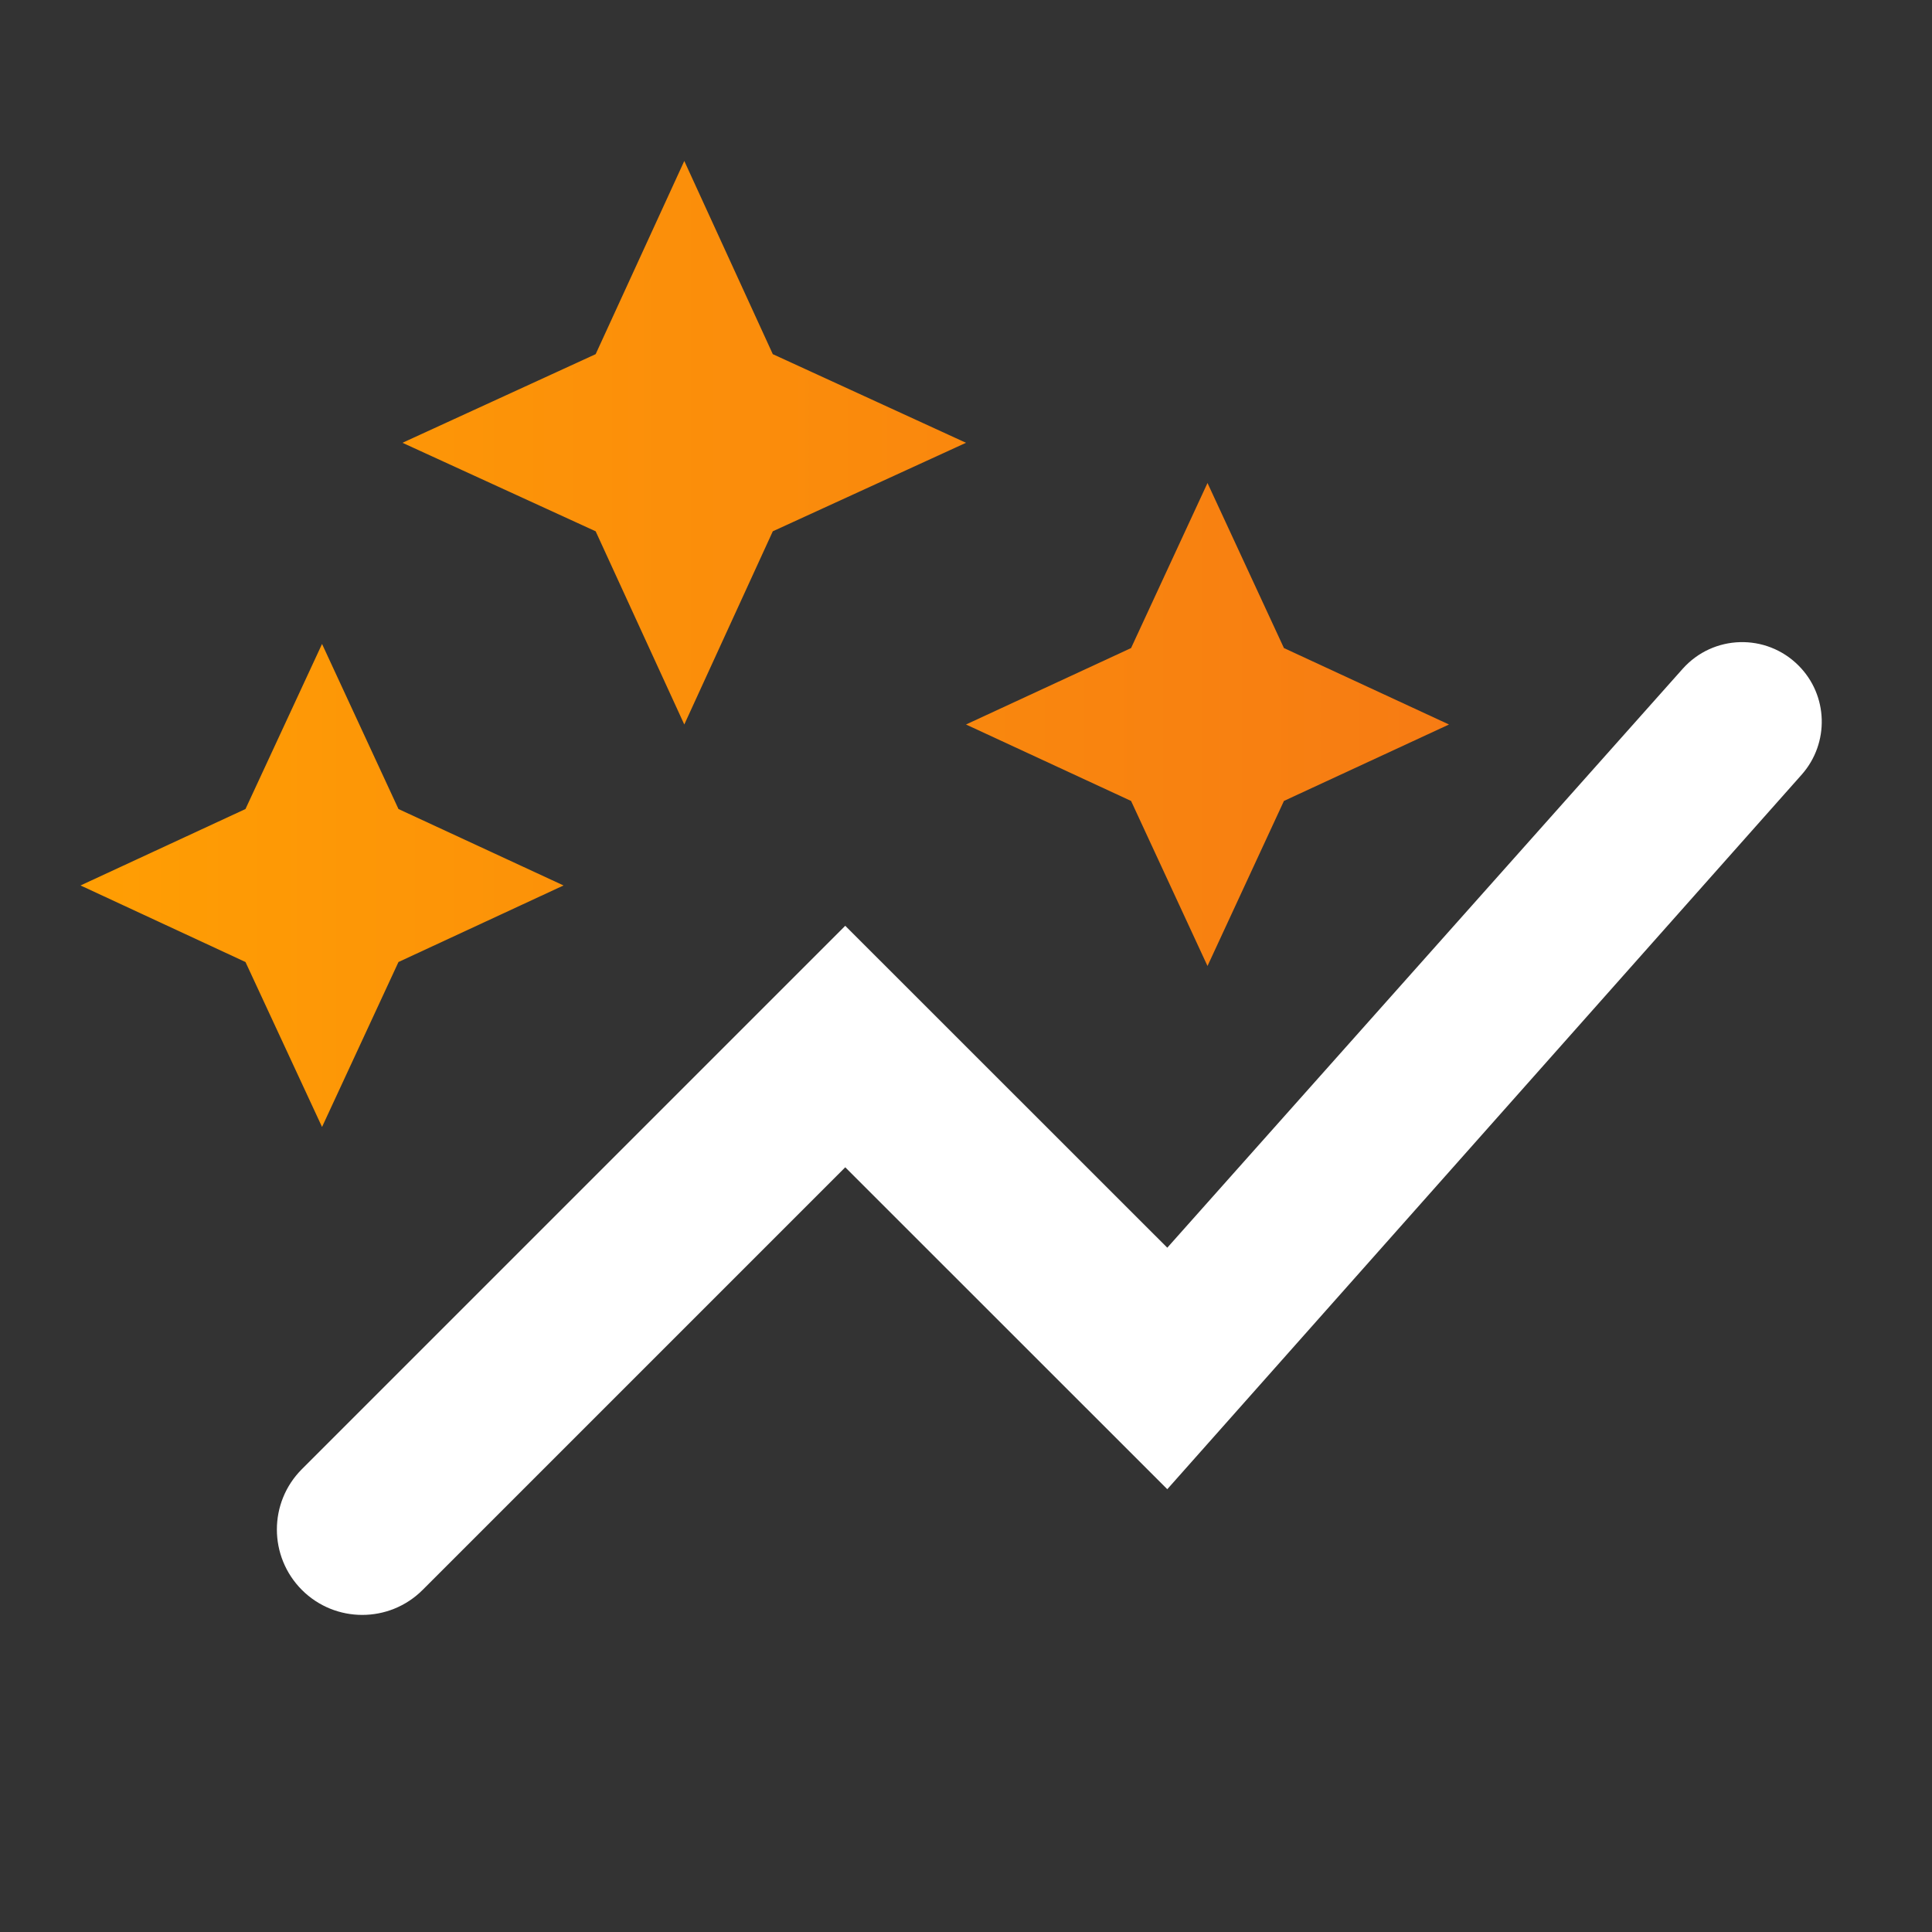
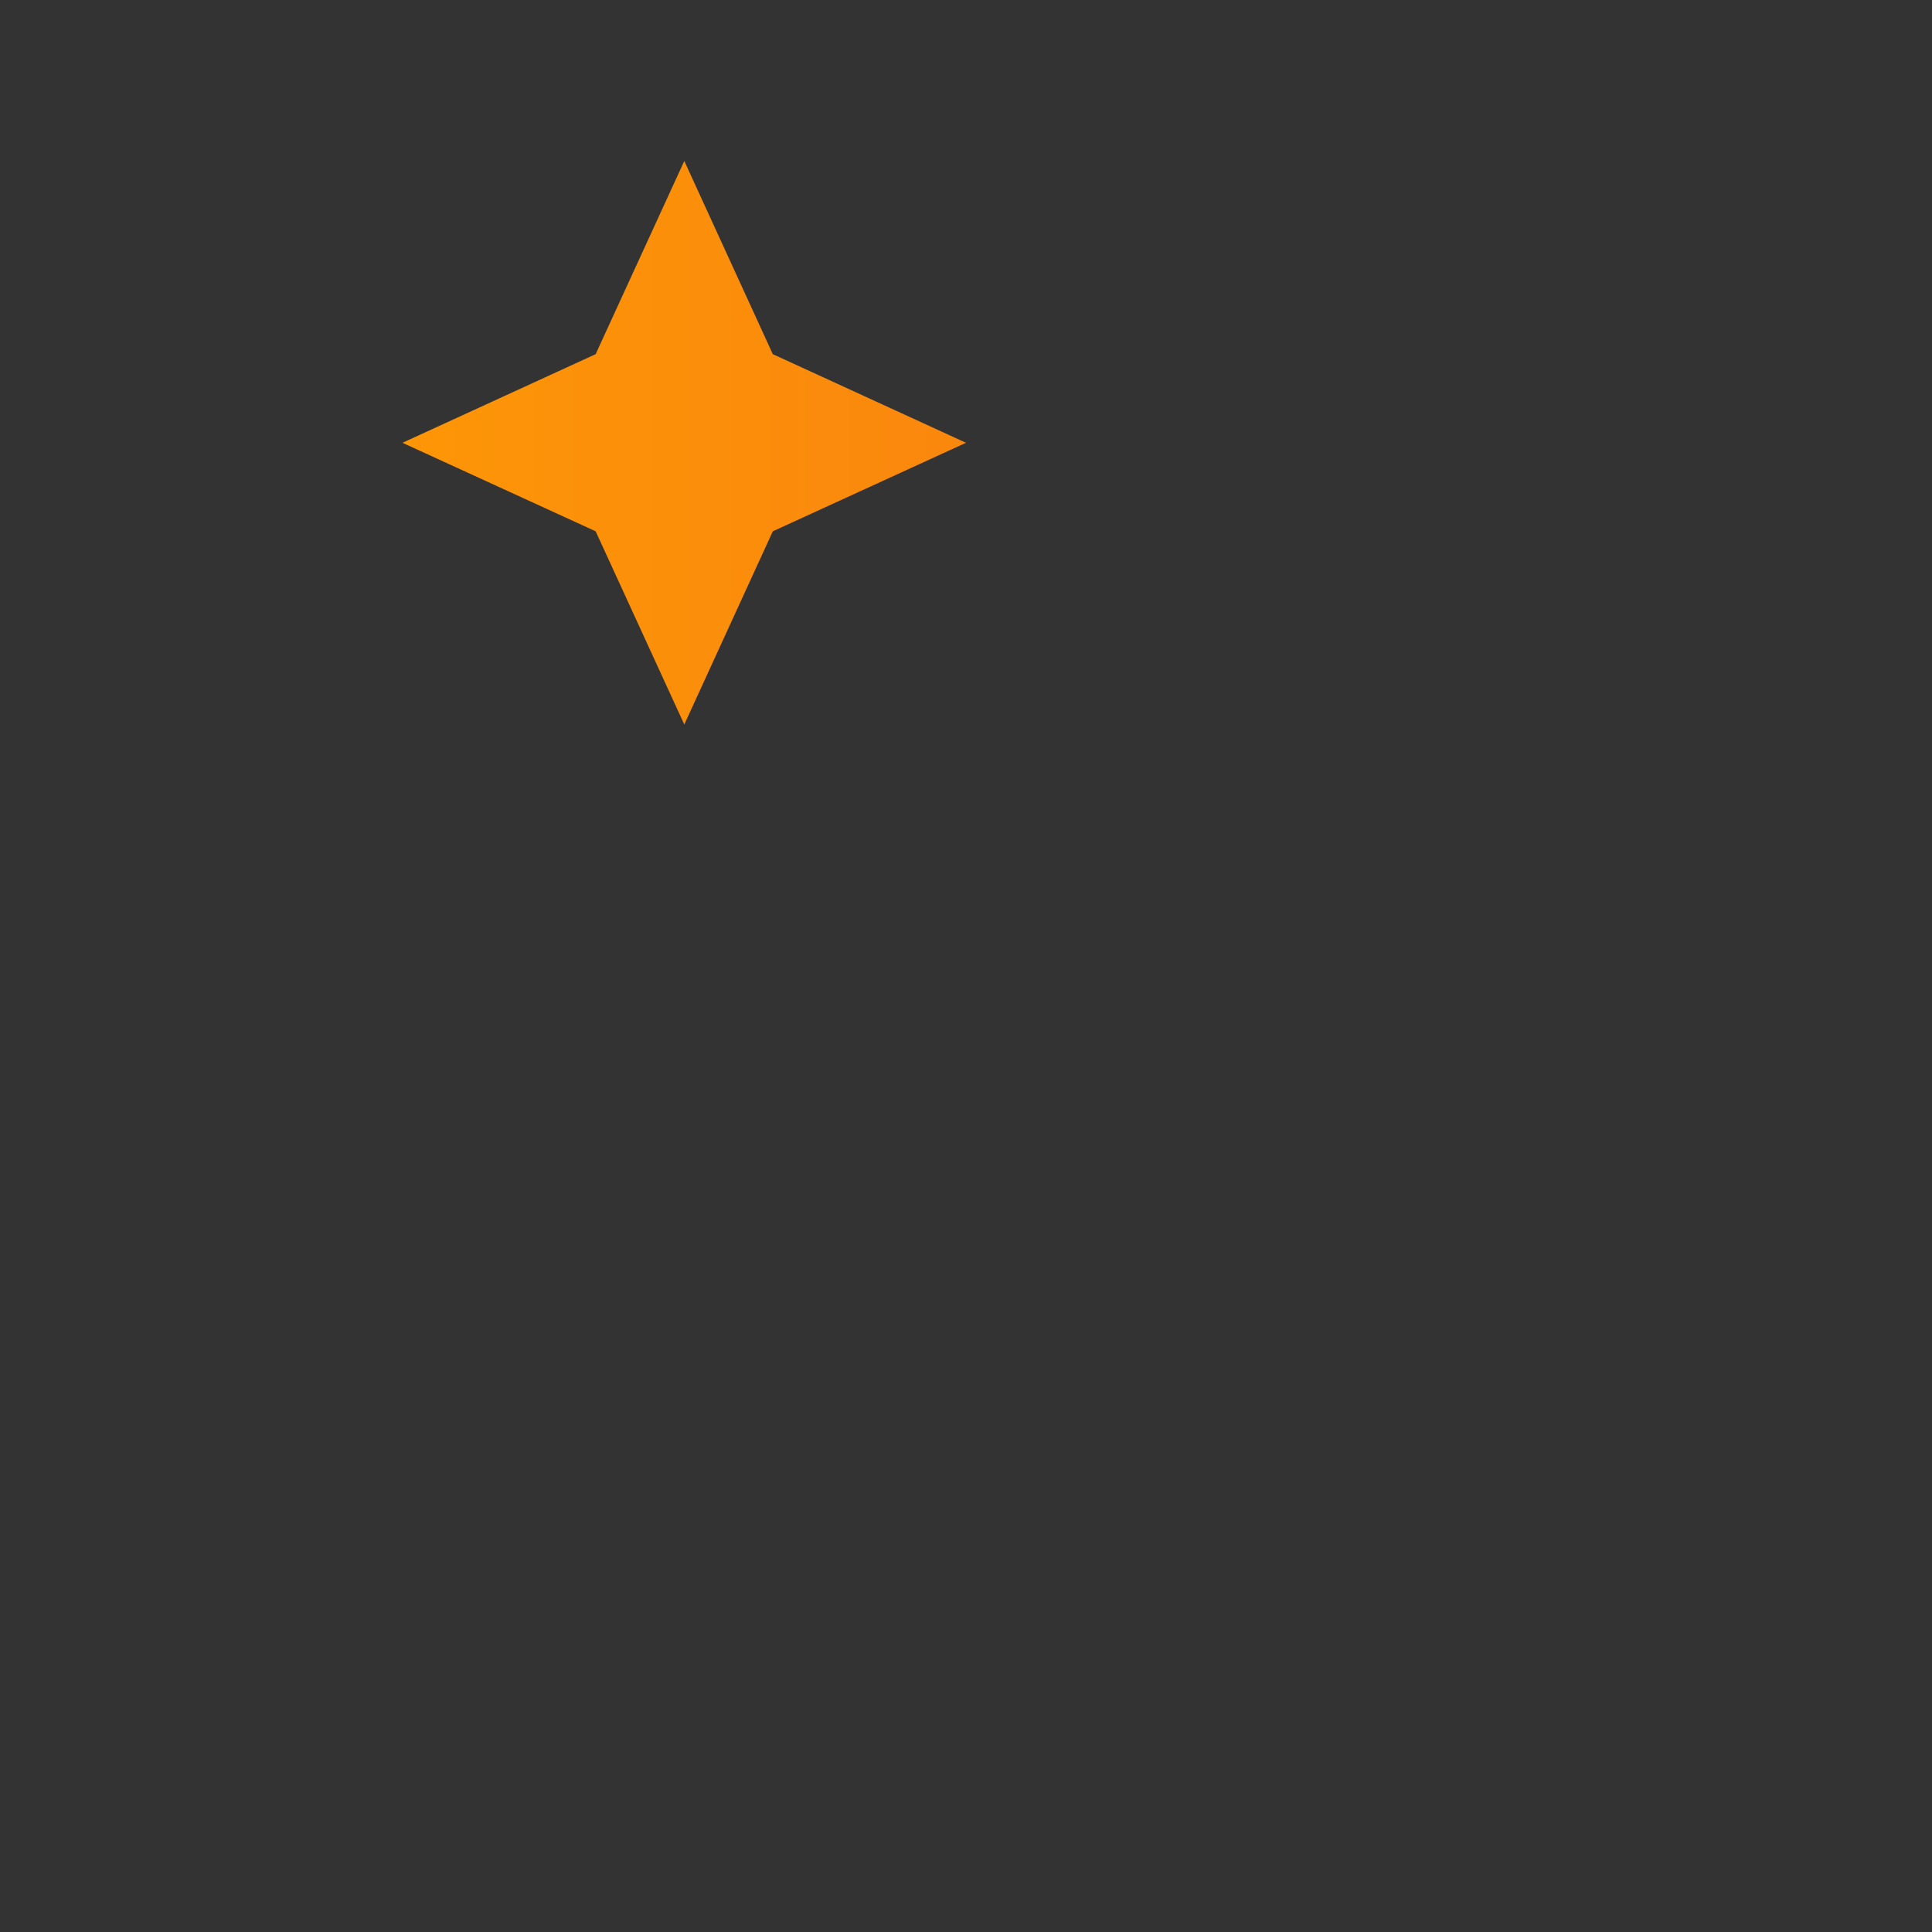
<svg xmlns="http://www.w3.org/2000/svg" width="16" height="16" viewBox="0 0 16 16" fill="none">
  <rect x="0" y="0" width="16" height="16" fill="#333333" stroke="none" />
-   <path fill-rule="evenodd" clip-rule="evenodd" d="M2.5 12.167C2.224 12.443 2.224 12.89 2.5 13.167C2.776 13.443 3.224 13.443 3.5 13.167L7 9.667L9.667 12.333L14.921 6.415C15.152 6.154 15.141 5.757 14.894 5.511C14.626 5.243 14.188 5.255 13.935 5.539L9.667 10.333L7 7.667L2.5 12.167Z" fill="white" />
-   <path d="M2.667 9.333L2.033 7.967L0.667 7.333L2.033 6.7L2.667 5.333L3.3 6.7L4.667 7.333L3.3 7.967L2.667 9.333Z" fill="url(#paint0_linear_1363_599)" />
  <path d="M5.667 6L4.933 4.4L3.333 3.667L4.933 2.933L5.667 1.333L6.4 2.933L8 3.667L6.4 4.4L5.667 6Z" fill="url(#paint1_linear_1363_599)" />
-   <path d="M10 8L9.367 6.633L8 6L9.367 5.367L10 4L10.633 5.367L12 6L10.633 6.633L10 8Z" fill="url(#paint2_linear_1363_599)" />
  <defs>
    <linearGradient id="paint0_linear_1363_599" x1="0.667" y1="7.5" x2="15.333" y2="7.5" gradientUnits="userSpaceOnUse">
      <stop stop-color="#FF9E03" />
      <stop offset="1" stop-color="#F47118" />
    </linearGradient>
    <linearGradient id="paint1_linear_1363_599" x1="0.667" y1="7.5" x2="15.333" y2="7.5" gradientUnits="userSpaceOnUse">
      <stop stop-color="#FF9E03" />
      <stop offset="1" stop-color="#F47118" />
    </linearGradient>
    <linearGradient id="paint2_linear_1363_599" x1="0.667" y1="7.5" x2="15.333" y2="7.5" gradientUnits="userSpaceOnUse">
      <stop stop-color="#FF9E03" />
      <stop offset="1" stop-color="#F47118" />
    </linearGradient>
  </defs>
</svg>